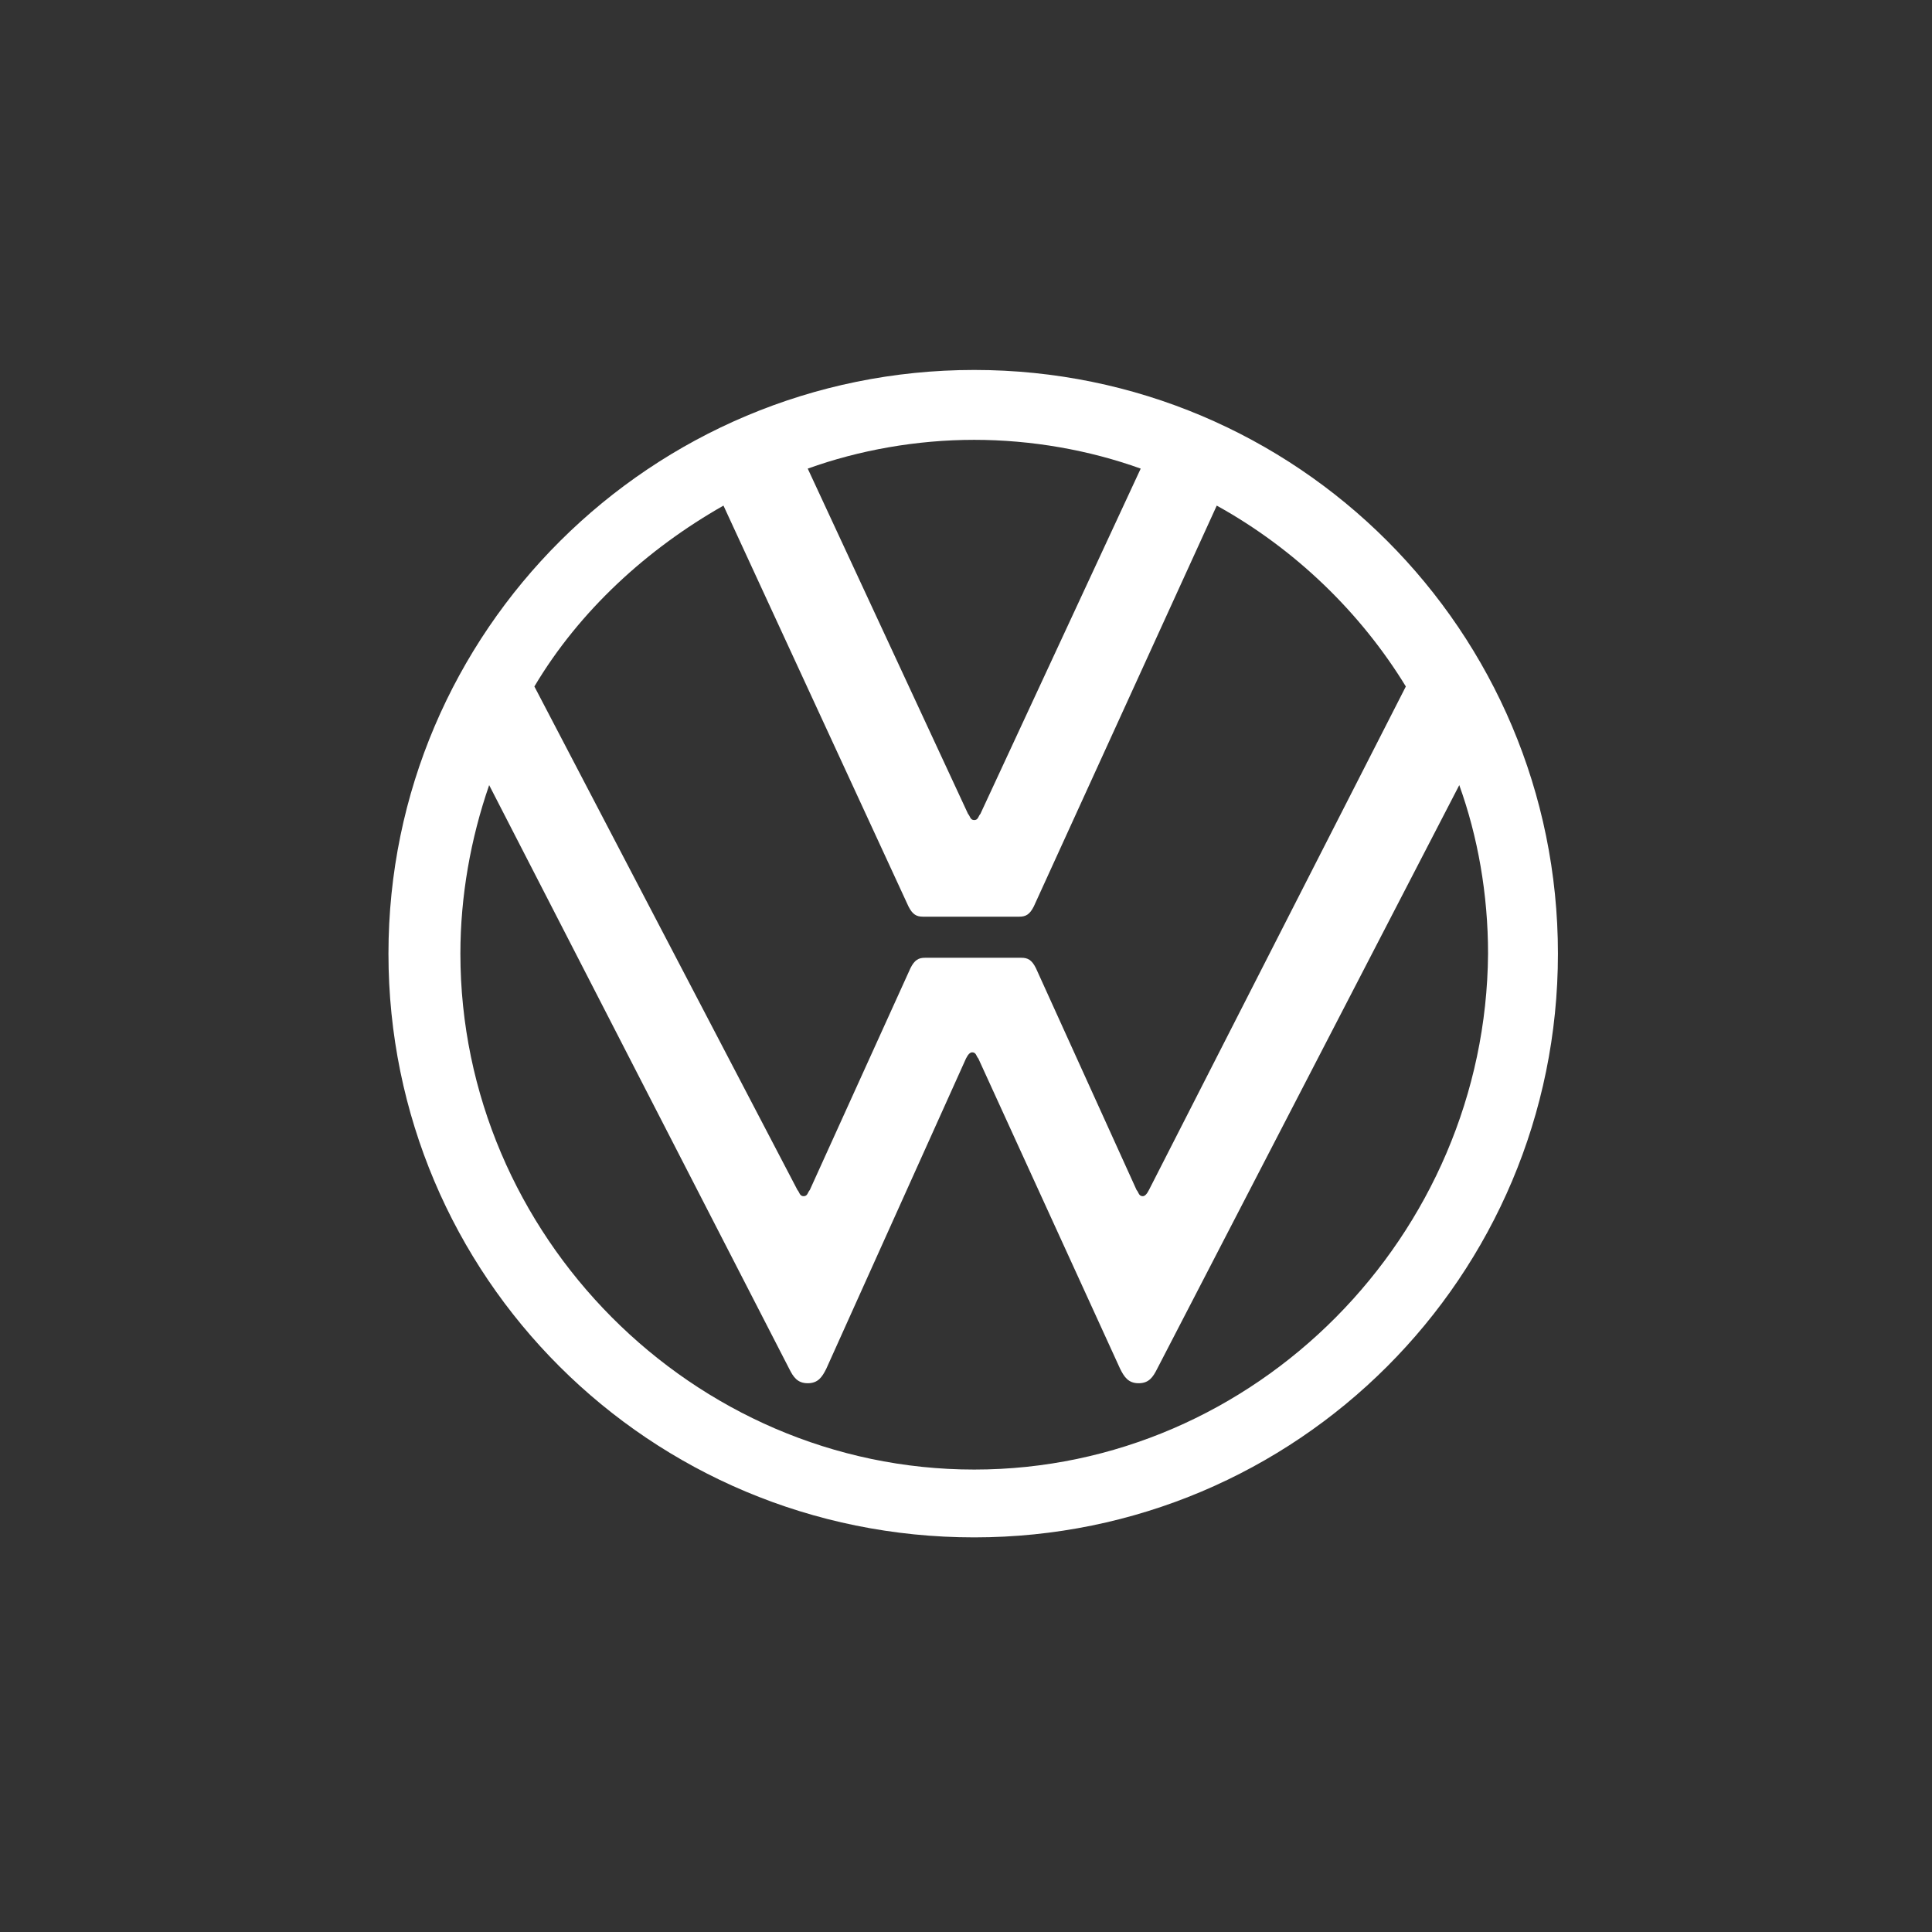
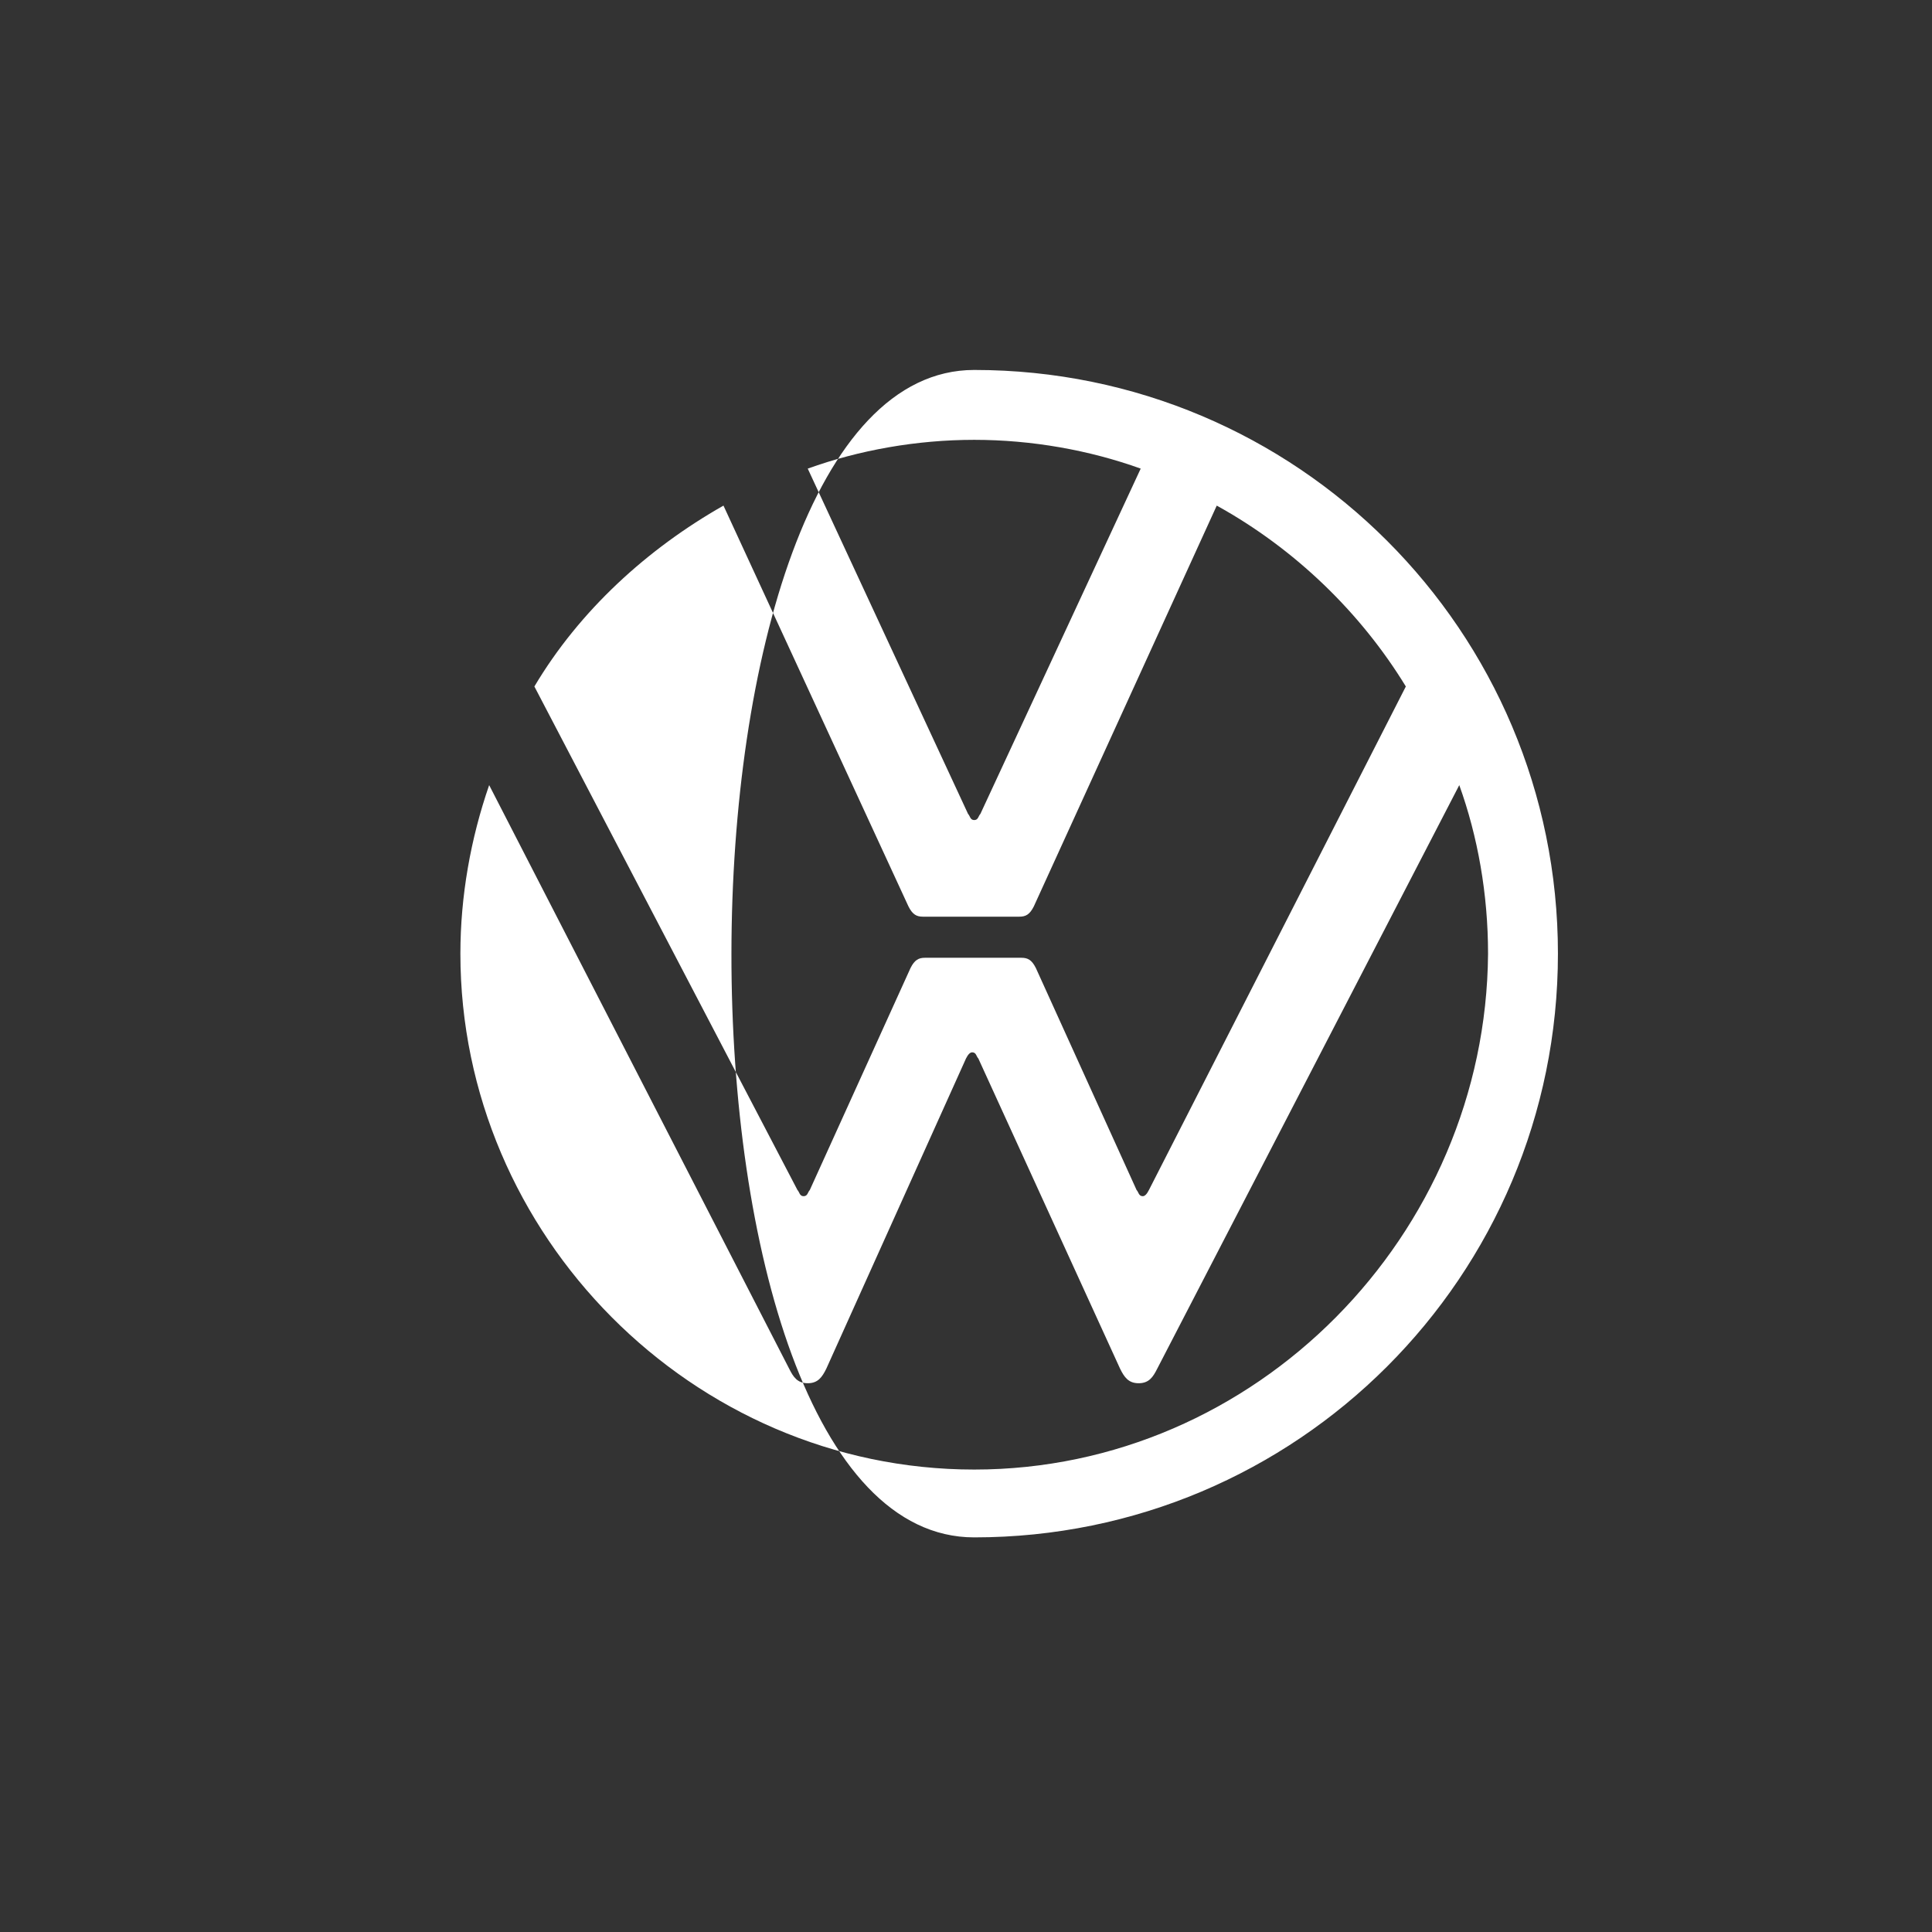
<svg xmlns="http://www.w3.org/2000/svg" version="1.1" id="Layer_1" x="0px" y="0px" viewBox="0 0 94 94" style="enable-background:new 0 0 94 94;" xml:space="preserve">
  <rect x="0" y="0" width="94" height="94" fill="#333333" stroke="none" />
  <style type="text/css">
	.st0{fill:#FFFFFF;}
</style>
-   <path class="st0" d="M47.4,71.5c-13.7,0-25-11.4-25-25.1c0-2.8,0.5-5.6,1.4-8.2l14.6,28.4c0.2,0.4,0.4,0.7,0.9,0.7s0.7-0.3,0.9-0.7  L47,51.5c0.1-0.2,0.2-0.3,0.3-0.3c0.2,0,0.2,0.2,0.3,0.3l6.9,15.1c0.2,0.4,0.4,0.7,0.9,0.7s0.7-0.3,0.9-0.7L71,38.2  c0.9,2.5,1.4,5.3,1.4,8.2C72.3,60.1,61.1,71.5,47.4,71.5z M47.4,39.9c-0.2,0-0.2-0.2-0.3-0.3l-7.8-16.8c2.5-0.9,5.3-1.4,8.1-1.4  s5.6,0.5,8.1,1.4l-7.8,16.8C47.6,39.7,47.6,39.9,47.4,39.9z M39.1,58.2c-0.2,0-0.2-0.2-0.3-0.3L26,33.4c2.2-3.7,5.5-6.7,9.2-8.8  l9,19.5c0.2,0.4,0.4,0.5,0.7,0.5h4.7c0.3,0,0.5-0.1,0.7-0.5l8.9-19.5c3.8,2.1,7,5.2,9.2,8.8L55.9,57.9c-0.1,0.2-0.2,0.3-0.3,0.3  c-0.2,0-0.2-0.2-0.3-0.3l-4.9-10.8c-0.2-0.4-0.4-0.5-0.7-0.5H45c-0.3,0-0.5,0.1-0.7,0.5l-4.9,10.8C39.3,58,39.3,58.2,39.1,58.2z   M47.4,74.8c15.7,0,28.4-12.7,28.4-28.4S63.1,18,47.4,18S18.9,30.7,18.9,46.4S31.6,74.8,47.4,74.8z" />
+   <path class="st0" d="M47.4,71.5c-13.7,0-25-11.4-25-25.1c0-2.8,0.5-5.6,1.4-8.2l14.6,28.4c0.2,0.4,0.4,0.7,0.9,0.7s0.7-0.3,0.9-0.7  L47,51.5c0.1-0.2,0.2-0.3,0.3-0.3c0.2,0,0.2,0.2,0.3,0.3l6.9,15.1c0.2,0.4,0.4,0.7,0.9,0.7s0.7-0.3,0.9-0.7L71,38.2  c0.9,2.5,1.4,5.3,1.4,8.2C72.3,60.1,61.1,71.5,47.4,71.5z M47.4,39.9c-0.2,0-0.2-0.2-0.3-0.3l-7.8-16.8c2.5-0.9,5.3-1.4,8.1-1.4  s5.6,0.5,8.1,1.4l-7.8,16.8C47.6,39.7,47.6,39.9,47.4,39.9z M39.1,58.2c-0.2,0-0.2-0.2-0.3-0.3L26,33.4c2.2-3.7,5.5-6.7,9.2-8.8  l9,19.5c0.2,0.4,0.4,0.5,0.7,0.5h4.7c0.3,0,0.5-0.1,0.7-0.5l8.9-19.5c3.8,2.1,7,5.2,9.2,8.8L55.9,57.9c-0.1,0.2-0.2,0.3-0.3,0.3  c-0.2,0-0.2-0.2-0.3-0.3l-4.9-10.8c-0.2-0.4-0.4-0.5-0.7-0.5H45c-0.3,0-0.5,0.1-0.7,0.5l-4.9,10.8C39.3,58,39.3,58.2,39.1,58.2z   M47.4,74.8c15.7,0,28.4-12.7,28.4-28.4S63.1,18,47.4,18S31.6,74.8,47.4,74.8z" />
</svg>